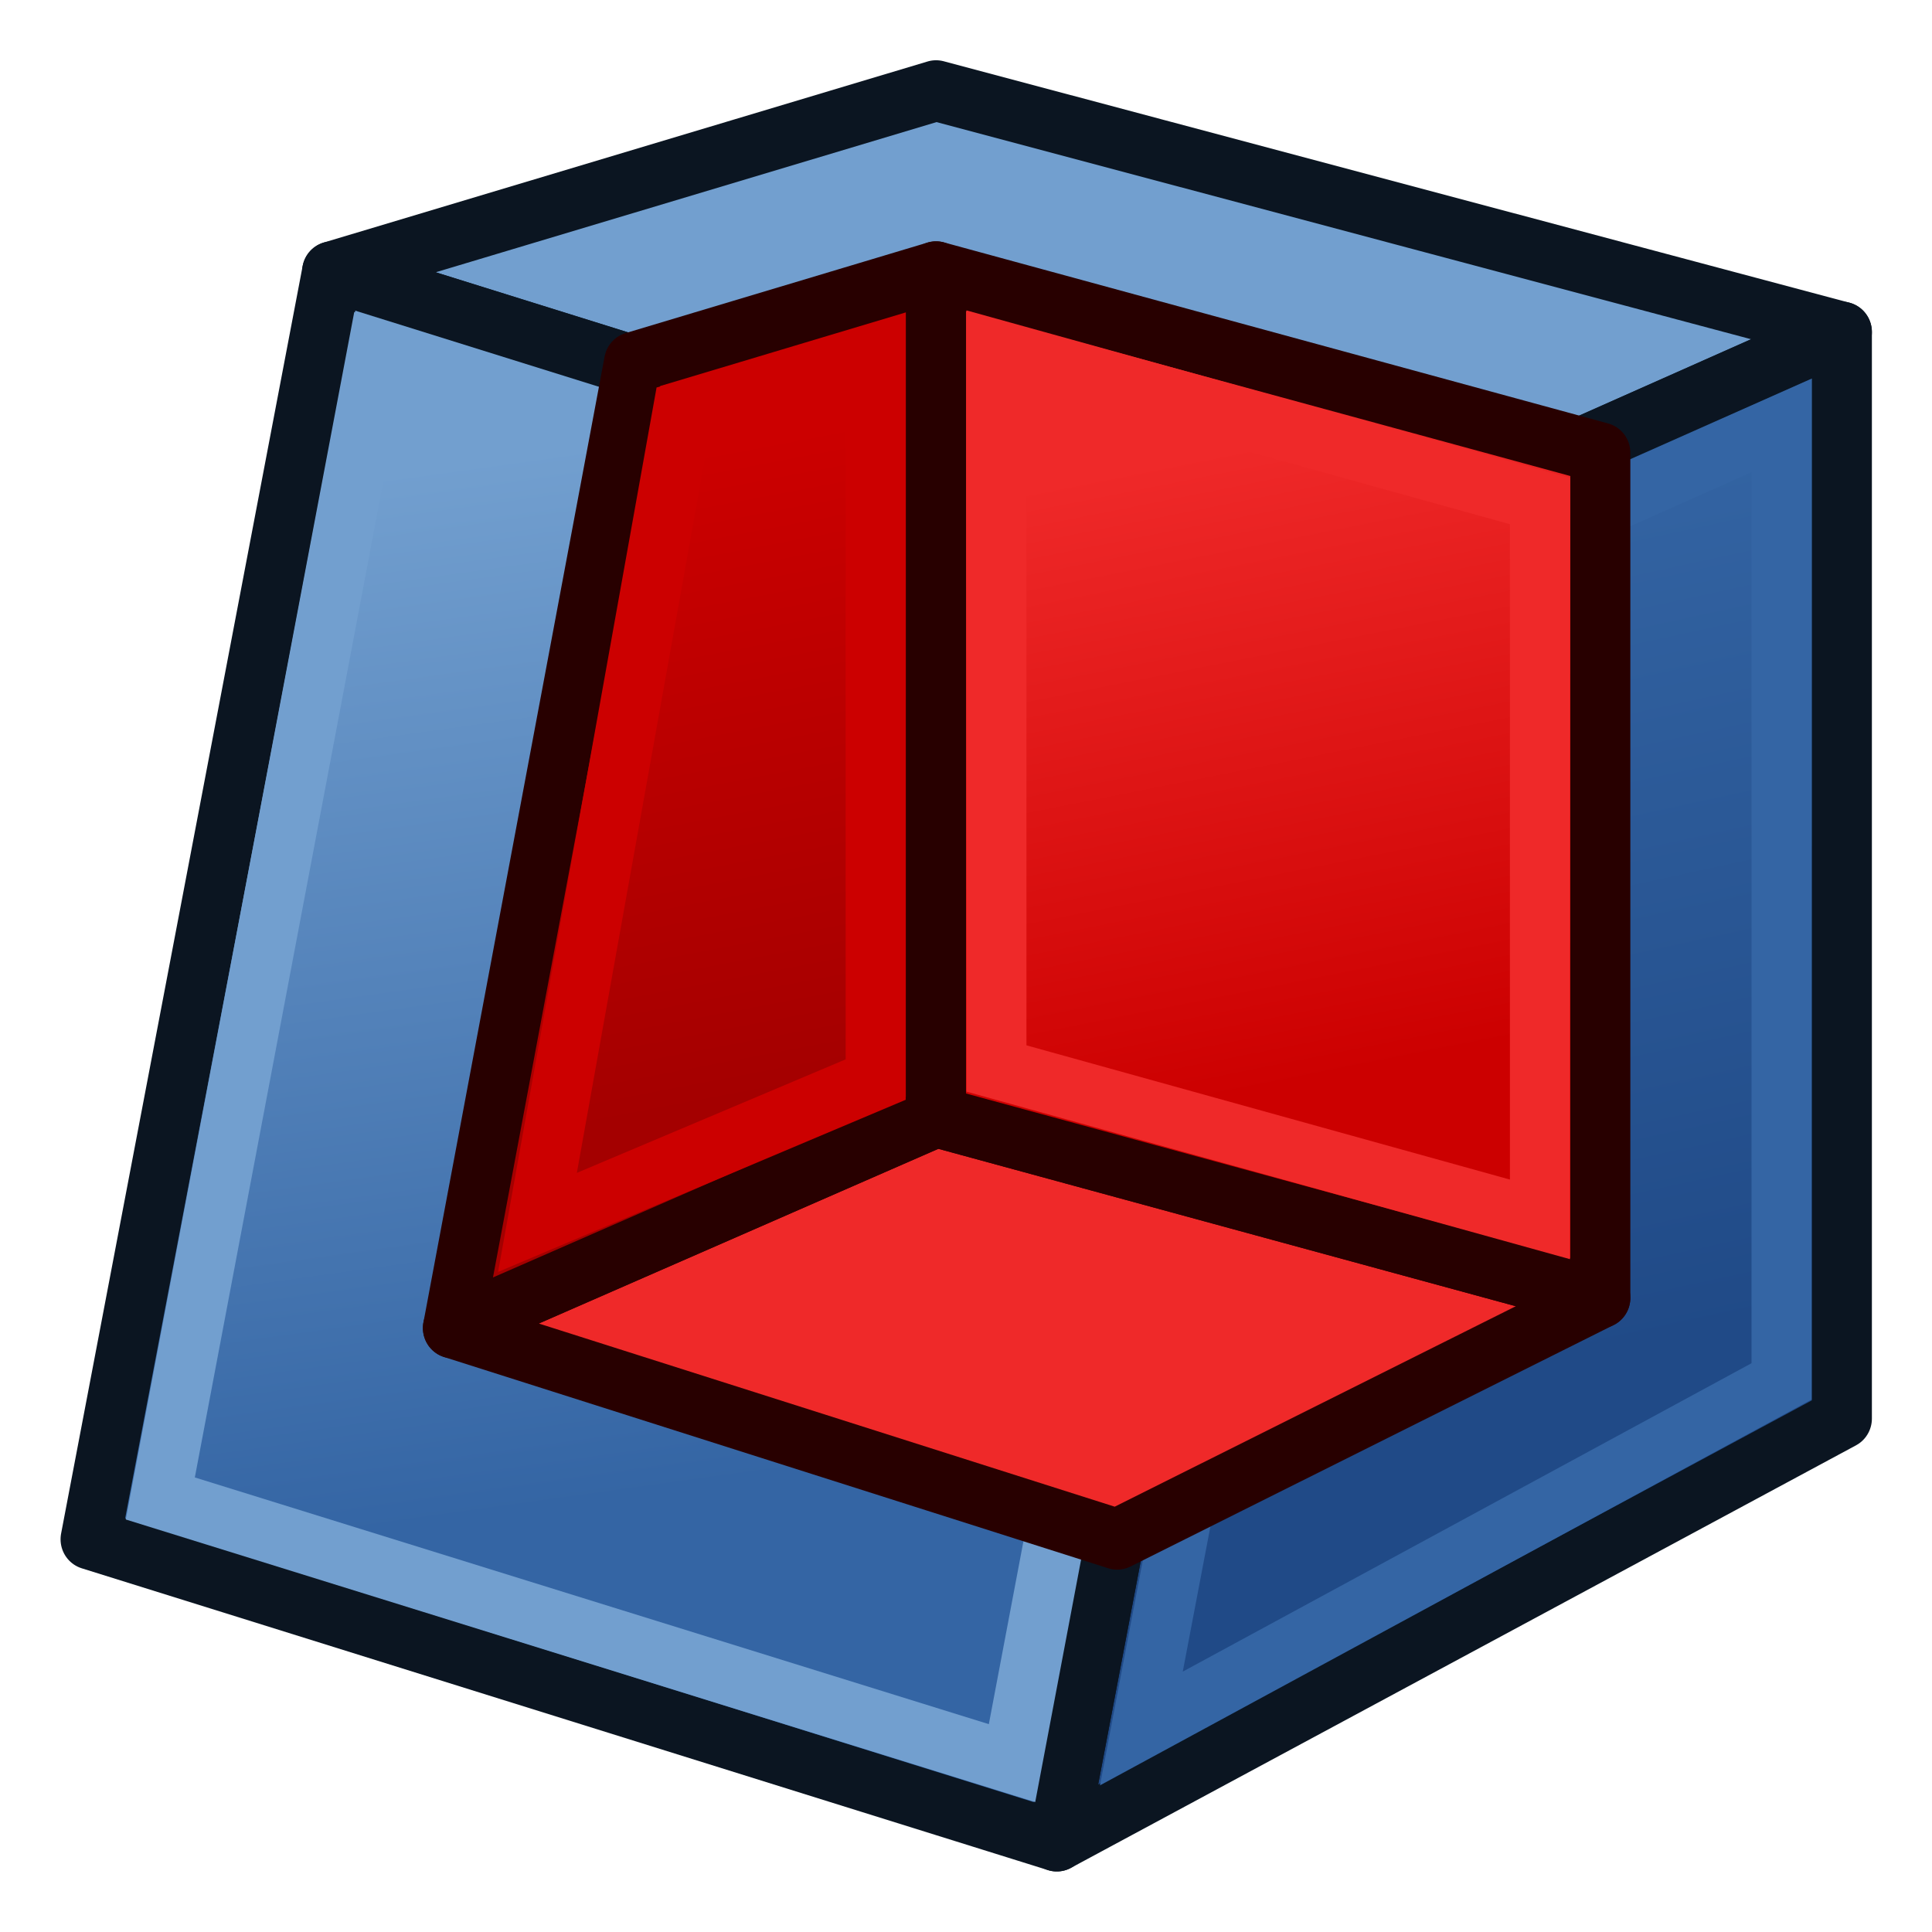
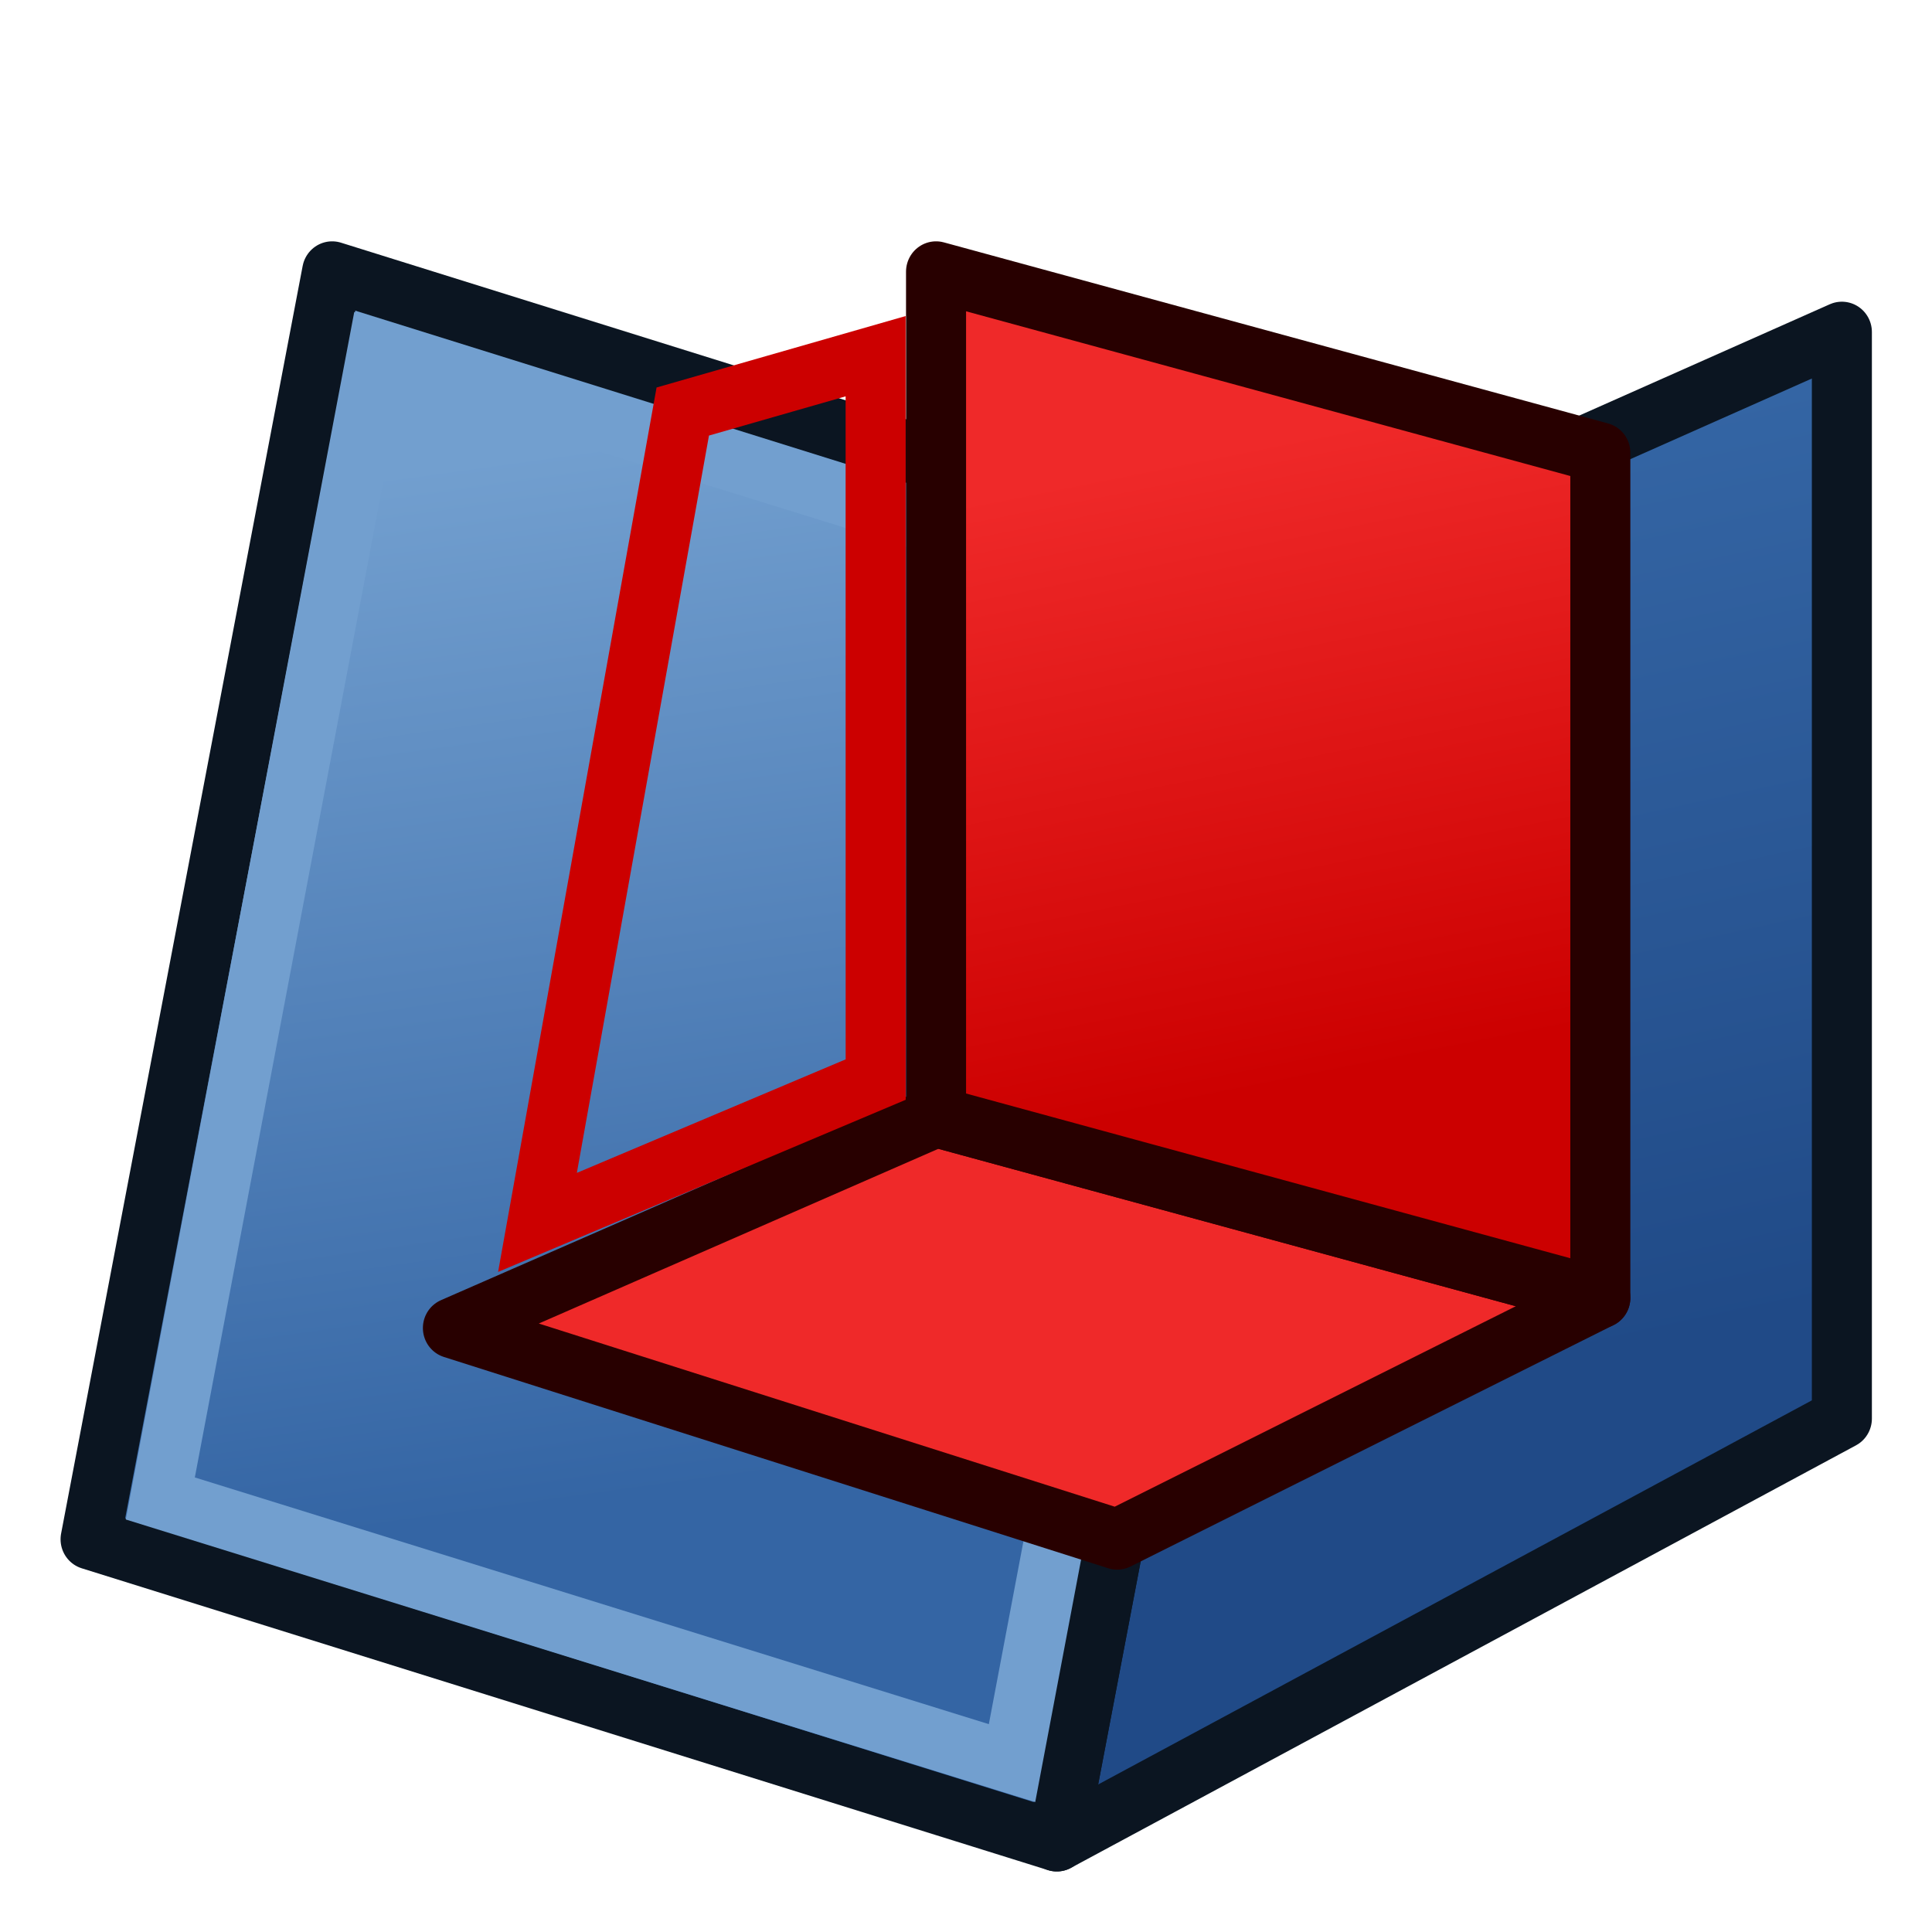
<svg xmlns="http://www.w3.org/2000/svg" xmlns:xlink="http://www.w3.org/1999/xlink" id="svg3364" version="1.1" viewBox="0 0 64.0 64.0">
  <defs id="defs3366">
    <linearGradient id="linearGradient3835">
      <stop id="stop3837" offset="0" style="stop-color:#637dca;stop-opacity:1;" />
      <stop id="stop3839" offset="1" style="stop-color:#9eaede;stop-opacity:1;" />
    </linearGradient>
    <linearGradient id="linearGradient3827">
      <stop style="stop-color:#000000;stop-opacity:1;" offset="0" id="stop3829" />
      <stop style="stop-color:#000000;stop-opacity:0;" offset="1" id="stop3831" />
    </linearGradient>
    <linearGradient id="linearGradient3864">
      <stop id="stop3866" offset="0" style="stop-color:#840000;stop-opacity:0.804;" />
      <stop id="stop3868" offset="1" style="stop-color:#ff2b1e;stop-opacity:0.804;" />
    </linearGradient>
    <linearGradient id="linearGradient3593">
      <stop style="stop-color:#00aff9;stop-opacity:1;" offset="0" id="stop3595" />
      <stop style="stop-color:#001ccc;stop-opacity:1;" offset="1" id="stop3597" />
    </linearGradient>
    <radialGradient xlink:href="#linearGradient3864" id="radialGradient2998" gradientUnits="userSpaceOnUse" gradientTransform="matrix(1.67,0.639,-0.091,0.312,-540.887,-258.462)" cx="342.583" cy="27.257" fx="342.583" fy="27.257" r="19.571" />
    <radialGradient xlink:href="#linearGradient3593-0" id="radialGradient3004-8" gradientUnits="userSpaceOnUse" gradientTransform="translate(-320.6,-6.631)" cx="330.638" cy="39.963" fx="330.638" fy="39.963" r="19.571" />
    <linearGradient id="linearGradient3593-0">
      <stop style="stop-color:#c8e0f9;stop-opacity:1;" offset="0" id="stop3595-2" />
      <stop style="stop-color:#637dca;stop-opacity:1;" offset="1" id="stop3597-1" />
    </linearGradient>
    <radialGradient r="19.571" fy="39.963" fx="330.638" cy="39.963" cx="330.638" gradientTransform="matrix(-0.932,0,0,1.355,396.333,-27.208)" gradientUnits="userSpaceOnUse" id="radialGradient3036" xlink:href="#linearGradient3593-0" />
    <linearGradient xlink:href="#linearGradient3593" id="linearGradient3799" x1="5.364" y1="34" x2="57" y2="34" gradientUnits="userSpaceOnUse" gradientTransform="matrix(1.284,0,0,1.27,2.218,-14.518)" />
    <linearGradient xlink:href="#linearGradient3864" id="linearGradient4197" x1="39.951" y1="31.537" x2="29.982" y2="46.74" gradientUnits="userSpaceOnUse" />
    <linearGradient xlink:href="#linearGradient3864" id="linearGradient4205" x1="46.066" y1="19.958" x2="21.923" y2="27.791" gradientUnits="userSpaceOnUse" gradientTransform="translate(-0.311,0)" />
    <radialGradient xlink:href="#linearGradient3864" id="radialGradient4207" cx="50.132" cy="27.714" fx="50.132" fy="27.714" r="14.365" gradientTransform="matrix(1.52,1.583,-1.768,1.66,15.724,-96.994)" gradientUnits="userSpaceOnUse" />
    <linearGradient gradientTransform="matrix(1.208,0,0,1.194,-2.114,-17.989)" xlink:href="#linearGradient3767" id="linearGradient3773" x1="22.117" y1="55.718" x2="17.329" y2="21.311" gradientUnits="userSpaceOnUse" />
    <linearGradient id="linearGradient3767">
      <stop style="stop-color:#3465a4;stop-opacity:1" offset="0" id="stop3769" />
      <stop style="stop-color:#729fcf;stop-opacity:1" offset="1" id="stop3771" />
    </linearGradient>
    <linearGradient gradientTransform="matrix(1.208,0,0,1.194,-2.114,-17.989)" xlink:href="#linearGradient3777" id="linearGradient3783" x1="53.897" y1="51.18" x2="47.502" y2="21.837" gradientUnits="userSpaceOnUse" />
    <linearGradient id="linearGradient3777">
      <stop style="stop-color:#204a87;stop-opacity:1" offset="0" id="stop3779" />
      <stop style="stop-color:#3465a4;stop-opacity:1" offset="1" id="stop3781" />
    </linearGradient>
    <radialGradient r="41" fy="45" fx="1" cy="45" cx="1" gradientTransform="matrix(0.933,-2.2905276e-8,0,0.287,0.067,32.091)" gradientUnits="userSpaceOnUse" id="radialGradient3071" xlink:href="#linearGradient3794" />
    <linearGradient id="linearGradient3794">
      <stop style="stop-color:#000000;stop-opacity:1;" offset="0" id="stop3796" />
      <stop style="stop-color:#000000;stop-opacity:0;" offset="1" id="stop3798" />
    </linearGradient>
    <radialGradient r="41" fy="45" fx="1" cy="45" cx="1" gradientTransform="matrix(0.933,-2.2905276e-8,0,0.287,0.067,32.091)" gradientUnits="userSpaceOnUse" id="radialGradient3118" xlink:href="#linearGradient3794" />
    <linearGradient gradientTransform="matrix(1.208,0,0,1.194,-205.062,-15.6)" xlink:href="#linearGradient3767-6" id="linearGradient3773-3" x1="22.117" y1="55.718" x2="17.329" y2="21.311" gradientUnits="userSpaceOnUse" />
    <linearGradient id="linearGradient3767-6">
      <stop style="stop-color:#3465a4;stop-opacity:1" offset="0" id="stop3769-7" />
      <stop style="stop-color:#729fcf;stop-opacity:1" offset="1" id="stop3771-5" />
    </linearGradient>
    <linearGradient gradientTransform="matrix(1.208,0,0,1.194,-205.062,-15.6)" xlink:href="#linearGradient3777-5" id="linearGradient3783-3" x1="53.897" y1="51.18" x2="47.502" y2="21.837" gradientUnits="userSpaceOnUse" />
    <linearGradient id="linearGradient3777-5">
      <stop style="stop-color:#204a87;stop-opacity:1" offset="0" id="stop3779-6" />
      <stop style="stop-color:#3465a4;stop-opacity:1" offset="1" id="stop3781-2" />
    </linearGradient>
    <linearGradient gradientTransform="matrix(1.208,0,0,1.194,26.878,-34.712)" xlink:href="#linearGradient3767-3" id="linearGradient3773-9" x1="22.117" y1="55.718" x2="18" y2="35" gradientUnits="userSpaceOnUse" />
    <linearGradient id="linearGradient3767-3">
      <stop style="stop-color:#cc0000;stop-opacity:1" offset="0" id="stop3769-6" />
      <stop style="stop-color:#ef2929;stop-opacity:1" offset="1" id="stop3771-0" />
    </linearGradient>
    <linearGradient gradientTransform="matrix(1.208,0,0,1.194,-40.771,-27.545)" xlink:href="#linearGradient3777-2" id="linearGradient3783-6" x1="61" y1="50" x2="57" y2="29" gradientUnits="userSpaceOnUse" />
    <linearGradient id="linearGradient3777-2">
      <stop style="stop-color:#a40000;stop-opacity:1" offset="0" id="stop3779-61" />
      <stop style="stop-color:#cc0000;stop-opacity:1" offset="1" id="stop3781-8" />
    </linearGradient>
  </defs>
  <g id="layer1">
    <g id="g3780" transform="matrix(0.828,0,0,0.837,-0.25,9.06)">
-       <path style="fill:#729fcf;stroke:#0b1521;stroke-width:2.402;stroke-linecap:butt;stroke-linejoin:round;stroke-opacity:1" d="M 13.59,-0.072 52.247,11.873 73.991,2.317 37.751,-7.239 z" id="path2993" />
      <path style="fill:url(#linearGradient3783);fill-opacity:1;stroke:#0b1521;stroke-width:2.402;stroke-linecap:butt;stroke-linejoin:round;stroke-opacity:1" d="m 73.991,2.317 0,43.002 -31.409,16.723 9.664,-50.169 z" id="path2995" />
      <path id="path3825-3" d="M 13.59,-0.072 52.247,11.873 42.583,62.042 3.926,50.097 z" style="fill:url(#linearGradient3773);fill-opacity:1;fill-rule:evenodd;stroke:#0b1521;stroke-width:2.402;stroke-linecap:butt;stroke-linejoin:round;stroke-miterlimit:4;stroke-opacity:1;stroke-dasharray:none;stroke-dashoffset:0;marker:none;visibility:visible;display:inline;overflow:visible;enable-background:accumulate" />
      <path style="fill:none;stroke:#729fcf;stroke-width:2.402;stroke-linecap:butt;stroke-linejoin:miter;stroke-opacity:1" d="M 15.402,3.067 6.715,48.481 40.791,58.955 49.479,13.524 z" id="path3765" />
-       <path style="fill:none;stroke:#3465a4;stroke-width:2.402;stroke-linecap:butt;stroke-linejoin:miter;stroke-opacity:1" d="M 54.436,13.586 45.965,57.585 71.577,43.847 71.577,6.021 z" id="path3775" />
      <path style="fill:#ef2929;stroke:#280000;stroke-width:2.402;stroke-linecap:butt;stroke-linejoin:round;stroke-opacity:1" d="M 18.422,41.735 44.999,50.097 64.327,40.541 37.751,33.374 z" id="path2993-7" />
-       <path style="fill:url(#linearGradient3783-6);fill-opacity:1;stroke:#280000;stroke-width:2.402;stroke-linecap:butt;stroke-linejoin:round;stroke-opacity:1" d="m 37.751,-0.072 0,33.446 -19.328,8.361 7.248,-38.224 z" id="path2995-9" />
      <path style="fill:none;stroke:#cc0000;stroke-width:2.402;stroke-linecap:butt;stroke-linejoin:miter;stroke-opacity:1" d="M 27.618,5.463 21.805,37.555 35.336,31.902 35.334,3.273 z" id="path3775-2" />
      <path id="path3825-3-2" d="M 37.751,-0.072 64.327,7.095 64.327,40.541 37.751,33.374 z" style="fill:url(#linearGradient3773-9);fill-opacity:1;fill-rule:evenodd;stroke:#280000;stroke-width:2.402;stroke-linecap:butt;stroke-linejoin:round;stroke-miterlimit:4;stroke-opacity:1;stroke-dasharray:none;stroke-dashoffset:0;marker:none;visibility:visible;display:inline;overflow:visible;enable-background:accumulate" />
-       <path style="fill:none;stroke:#ef2929;stroke-width:2.402;stroke-linecap:butt;stroke-linejoin:miter;stroke-opacity:1" d="m 40.167,3.034 0,28.429 21.744,5.972 0,-28.429 z" id="path3765-0" />
    </g>
  </g>
</svg>